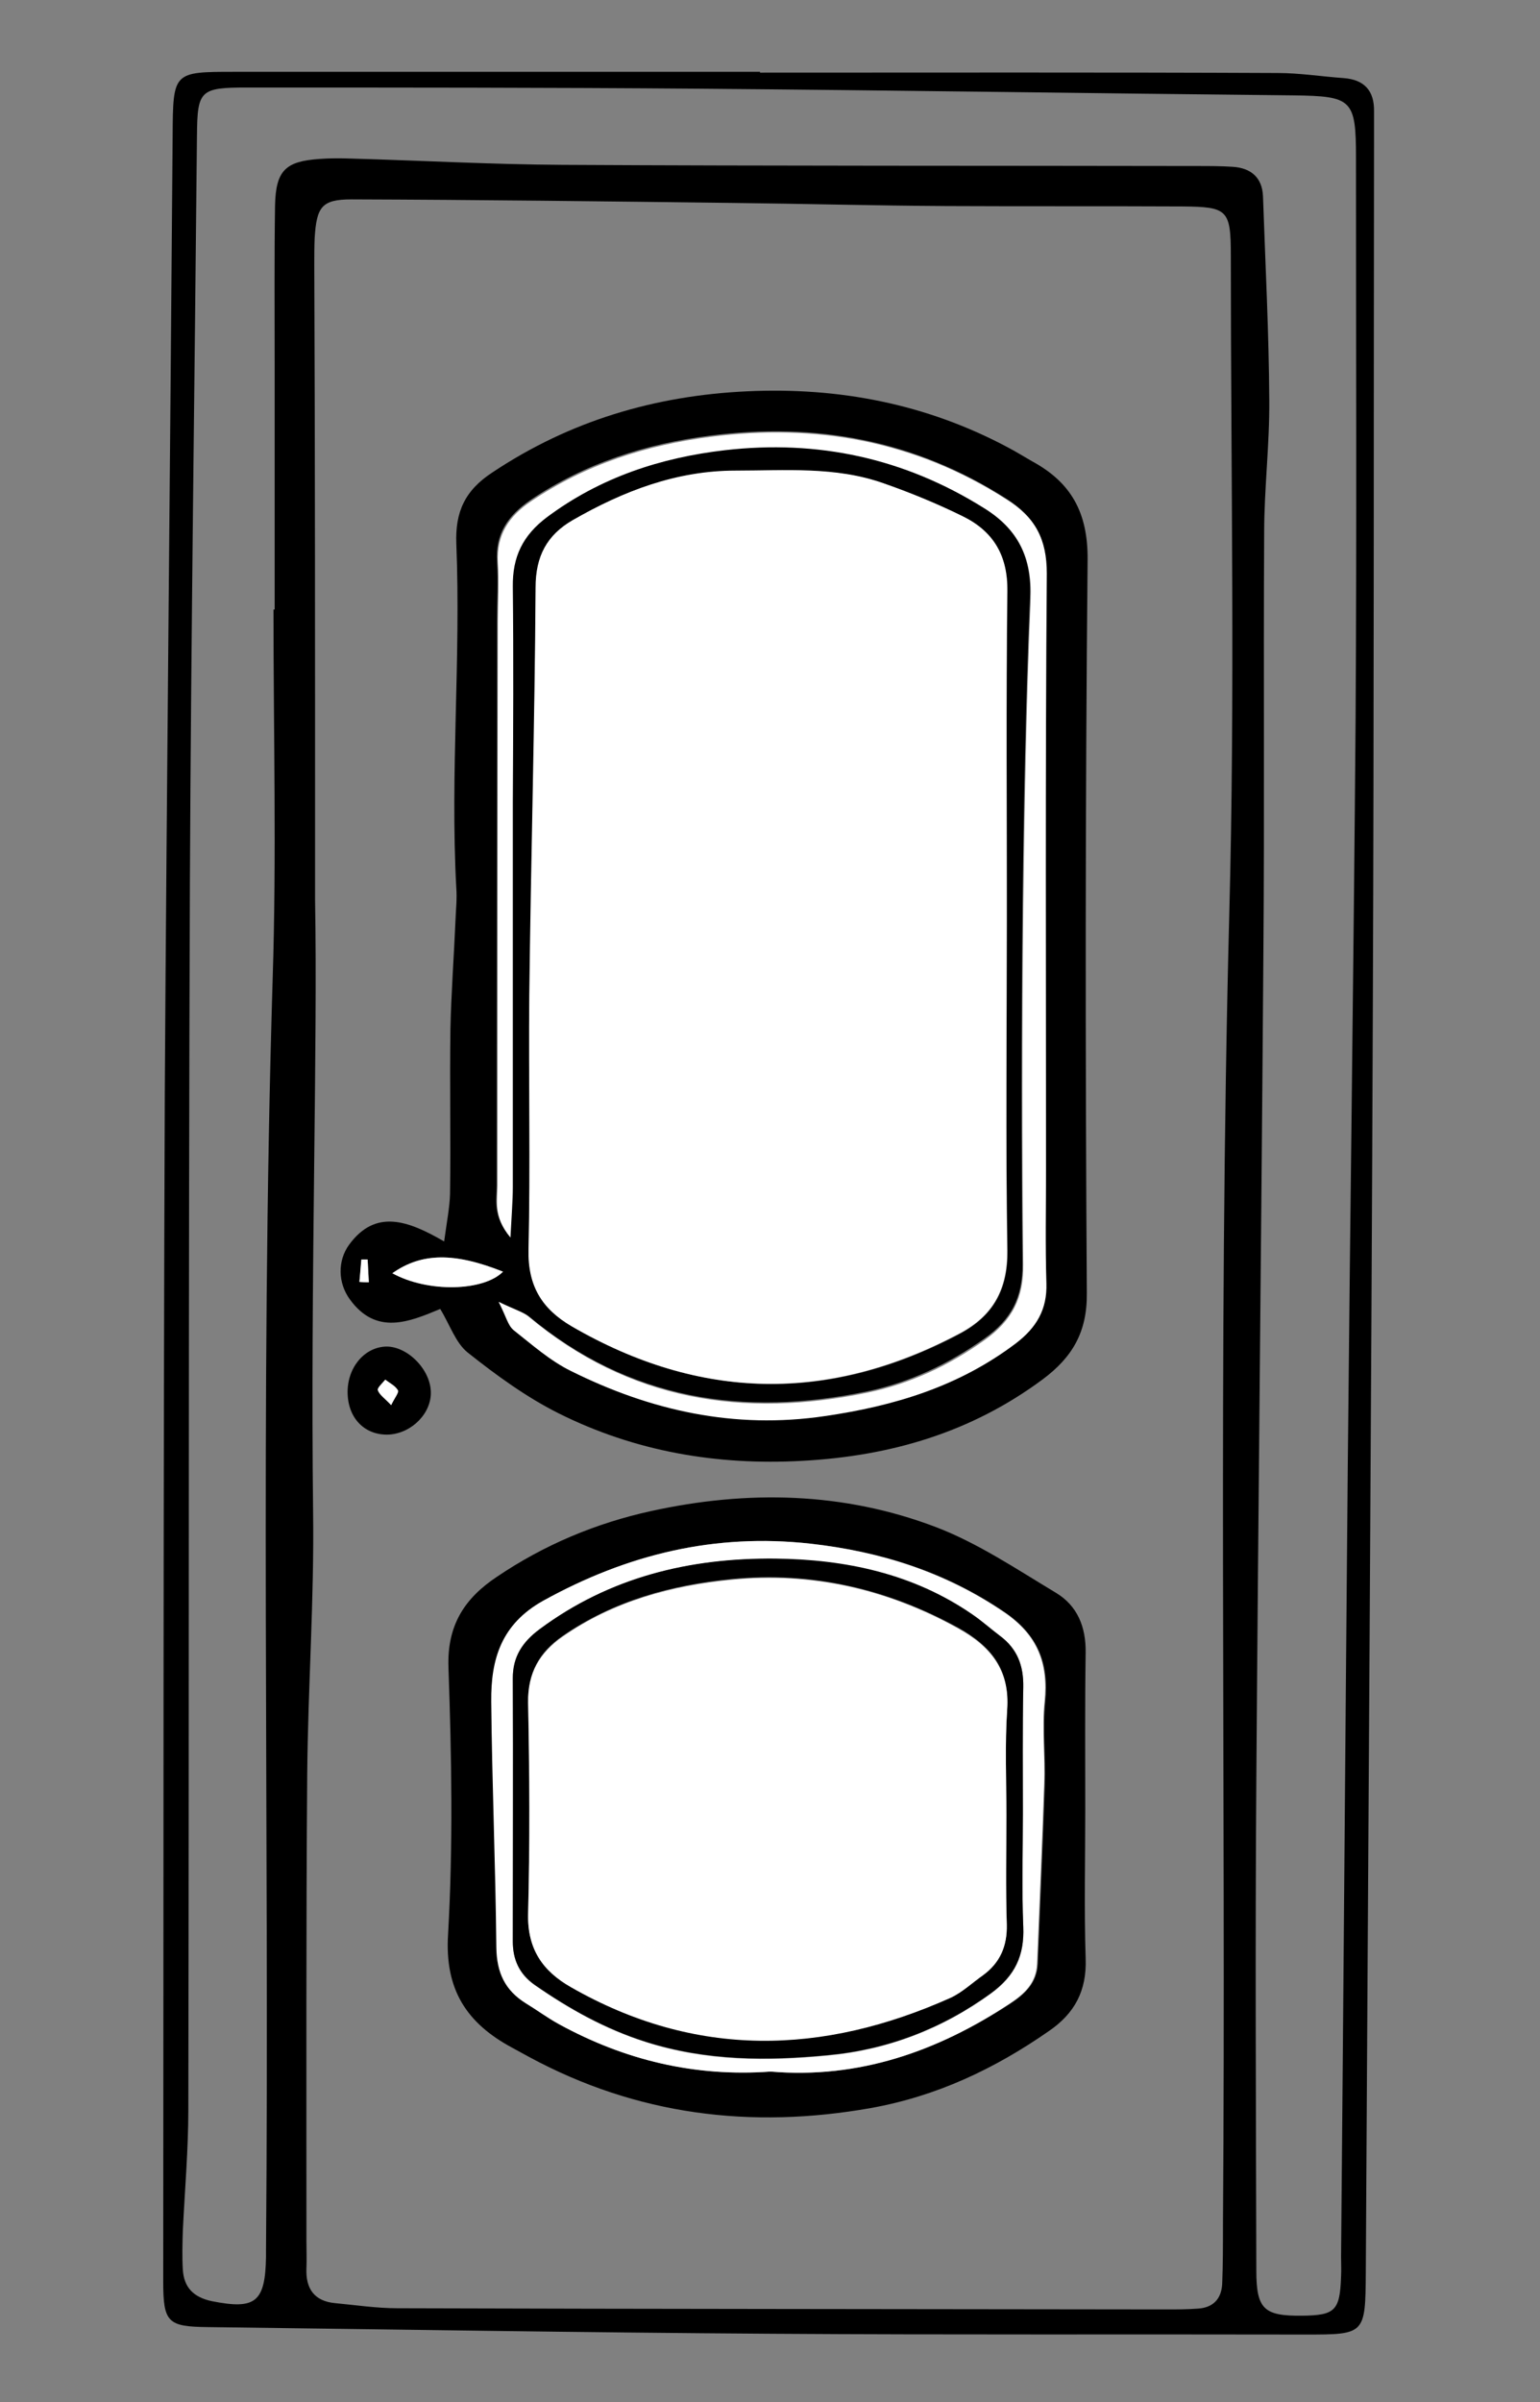
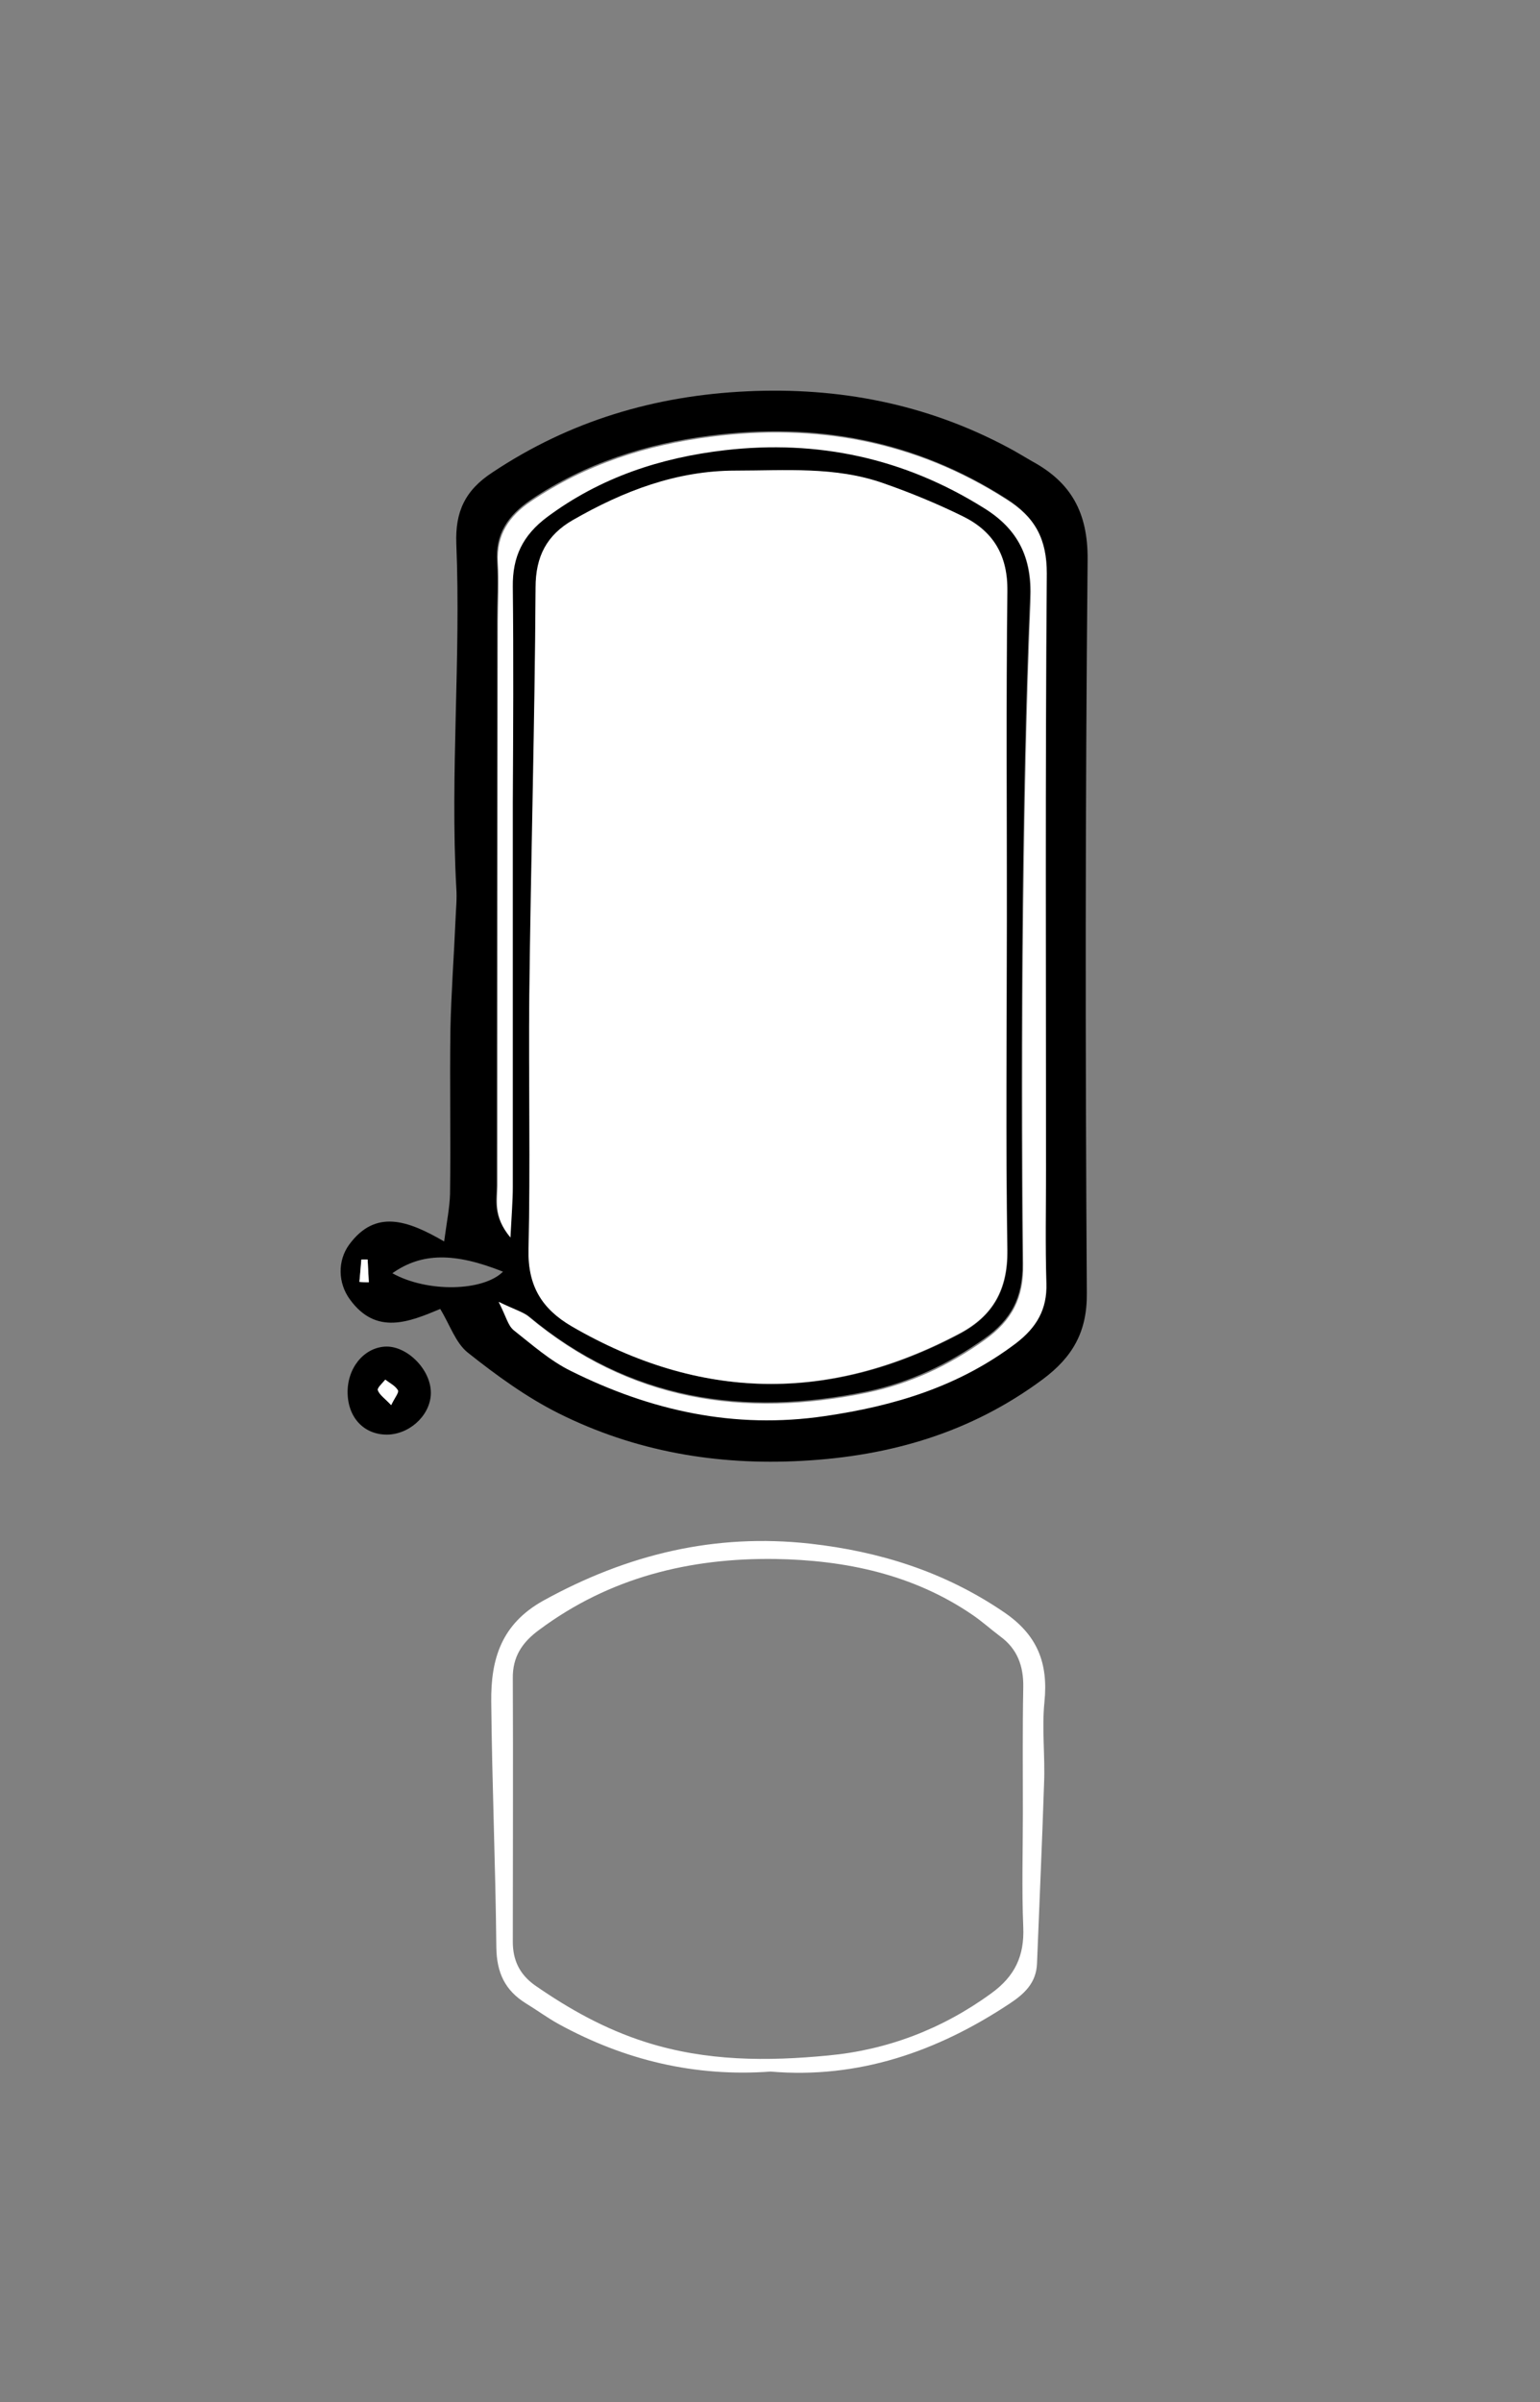
<svg xmlns="http://www.w3.org/2000/svg" version="1.1" id="Livello_1" x="0px" y="0px" viewBox="0 0 392.5 612" style="enable-background:new 0 0 392.5 612;" xml:space="preserve">
  <rect x="0" y="0" width="392.5" height="612" fill="#808080" stroke="none" />
  <style type="text/css">
	.st0{fill:#FFFFFF;}
</style>
-   <path d="M193.7,18.5c44,0,87.9-0.1,131.9,0.1c5.6,0,11.3,0.9,16.9,1.3c5.2,0.4,7.8,3.2,7.7,8.5c0,2.3,0,4.7,0,7  c-0.1,73.3,0,146.6-0.3,219.9c-0.4,107.9-1.2,215.8-1.8,323.7c-0.1,15.8-0.2,15.8-15.4,15.8c-45.3-0.1-90.6,0.1-135.9-0.2  c-47.9-0.3-95.8-1.1-143.8-1.7c-10.3-0.1-11.4-1.2-11.4-11.7c0.1-100.9,0-201.9,0.4-302.8C42.5,197,43.4,115.7,44,34.5  c0.1-16.2,0.1-16.2,15.8-16.2c44.6,0,89.2,0,133.9,0C193.7,18.3,193.7,18.4,193.7,18.5z M80.3,229.3c0.7,37.4-1.2,96.7-0.5,155.9  c0.3,22.3-1.3,44.5-1.5,66.8c-0.3,39.7-0.2,79.3-0.2,119c0,2.3,0.1,4.7,0,7c-0.2,5.1,2,8.3,7.3,8.8c5.3,0.5,10.6,1.3,15.9,1.3  c65.3,0.2,130.6,0.2,195.9,0.3c2.7,0,5.3,0,8-0.2c3.9-0.2,6.1-2.4,6.3-6.3c0.2-5,0.2-10,0.2-15c0.8-111.3-1.3-222.5,1.6-333.8  c1.5-55.9,0.4-112,0.4-167.9c0-11.8-0.8-12.5-12.4-12.6c-20-0.1-40,0-60-0.1c-18.3-0.1-36.5-0.6-54.8-0.8  c-32.3-0.4-64.6-0.8-96.9-0.9c-7.6,0-8.9,1.9-9.4,9.8c-0.1,2.3-0.1,4.7-0.1,7C80.3,114.2,80.3,160.8,80.3,229.3z M69.7,155.3  c0.1,0,0.2,0,0.3,0c0-21,0-42,0-63c0-13.3-0.1-26.7,0.1-40c0.2-8.9,2.7-11.2,11.3-11.8c2.7-0.2,5.3-0.2,8-0.1  c18,0.5,35.9,1.5,53.9,1.6c54,0.3,108,0.2,161.9,0.3c3,0,6,0,9,0.2c4.6,0.3,7.5,2.7,7.7,7.5c0.6,17.3,1.5,34.6,1.6,51.9  c0.1,11.3-1.3,22.6-1.3,33.8c-0.2,35.7,0.1,71.3-0.2,107c-0.5,70.3-1.3,140.5-1.8,210.8c-0.3,41.7-0.1,83.3,0,125  c0,9.9,2,11.6,11.7,11.5c8.4-0.1,9.6-1.3,9.9-10c0.1-1.7,0-3.3,0-5c0.6-67,1.1-133.9,1.7-200.9c0.6-63.6,1.5-127.3,2-190.9  c0.3-47.7,0.1-95.3,0.1-143c0-14.9-1-15.7-15.9-15.9c-50.6-0.5-101.2-1.3-151.8-1.7c-38.3-0.3-76.6-0.3-114.9-0.3  c-12,0-12.7,0.7-12.8,12.2c-0.6,63.3-1.5,126.6-1.8,189.9c-0.4,104.3-0.2,208.7-0.4,313c0,10.3-0.9,20.6-1.4,30.9  c-0.1,3.3-0.2,6.7,0,10c0.3,4.5,2.7,7,7.4,8c11.1,2.2,13.6,0.3,13.8-11.3c0-0.7,0-1.3,0-2c0.9-108-1.6-215.9,1.7-323.9  C70.5,218,69.7,186.7,69.7,155.3z" />
  <path d="M112.2,333.5c-7.9,3.3-16.3,6.8-23-2.4c-3.1-4.2-3.2-9.9-0.2-14c6.7-9.1,14.9-6.2,24.2-0.8c0.7-5.2,1.4-8.6,1.5-12.1  c0.2-14-0.1-28,0.1-42c0.2-9.3,0.9-18.6,1.3-27.9c0.1-2.7,0.4-5.3,0.2-8c-1.6-29.3,1.2-58.5,0-87.8c-0.3-8.1,2.2-13.6,9.3-18.2  c19.7-13.1,41.3-19.5,64.8-20.6c23.4-1.1,45.7,3.2,66.5,14.3c2.1,1.1,4,2.3,6.1,3.5c10,5.4,14.3,13.1,14.2,25.1  c-0.6,62.3-0.6,124.6-0.2,186.9c0.1,9.9-3.7,16.3-11.2,21.9c-18.3,13.6-38.9,19.6-61.4,20.8c-21.7,1.2-42.6-2.4-62-12.1  c-8.2-4.1-15.9-9.7-23.2-15.5C116.1,342.1,114.7,337.6,112.2,333.5z M256.6,234.7C256.6,234.7,256.6,234.7,256.6,234.7  c0.1-28-0.2-56,0.2-83.9c0.1-9.3-3.6-15.4-11.4-19.2c-6.5-3.2-13.4-5.9-20.2-8.4c-12.2-4.3-25-3.2-37.6-3.2  c-15.1,0-28.7,5.2-41.5,12.6c-6.6,3.8-9.4,9.1-9.5,17.2c-0.2,34.6-1.2,69.2-1.6,103.8c-0.3,21.6,0.3,43.3-0.2,64.9  c-0.2,9.2,3.4,15,11,19.5c32.7,18.9,65.6,19.5,98.9,1.8c8.4-4.5,12.2-11.2,12.1-21.1C256.3,290.7,256.6,262.7,256.6,234.7z   M127.1,331.7c1.9,3.8,2.3,5.9,3.6,6.9c4.7,3.7,9.3,7.7,14.6,10.4c20.4,10.1,41.6,14.9,64.7,11.5c17.8-2.6,34.3-7.6,48.8-18.6  c5.3-4,7.9-8.5,7.7-15.2c-0.3-9.7-0.1-19.3-0.1-29c0-50.6-0.1-101.3,0.2-151.9c0.1-8.7-2.9-14.2-10.2-18.8  c-23.3-14.9-48.6-19.5-75.5-16c-16.3,2.1-31.8,7-45.7,16.4c-5.7,3.9-9,8.6-8.5,15.7c0.3,5,0,10,0,15c0,48-0.1,95.9-0.1,143.9  c0,3.6-1.1,7.7,3.3,13c0.3-5.8,0.6-9.3,0.6-12.9c0-32.6,0-65.3,0-97.9c0-18.3,0.2-36.6,0-55c-0.1-7.6,2.6-13.2,8.8-17.8  c13.5-10.1,28.9-15,45.3-17c23.6-2.8,45.6,2,65.9,14.7c8.8,5.5,12.5,12.7,12,23.2c-1.1,26.6-1.6,53.1-1.9,79.7  c-0.3,30-0.3,60,0,89.9c0.1,8.6-2.8,14.3-9.8,19.2c-9.2,6.5-18.9,11.1-29.8,13.4c-31.6,6.6-60.8,2.1-86.3-19.2  C133.4,334.3,131.3,333.7,127.1,331.7z M100,324.4c9,5,23.2,4.6,28.2-0.4C115.9,319.1,107.5,319.1,100,324.4z M91.6,326.6  c0.8,0,1.6,0.1,2.4,0.1c-0.1-1.9-0.2-3.9-0.3-5.8c-0.5,0-1.1,0-1.6,0C92,322.8,91.8,324.7,91.6,326.6z" />
-   <path d="M276.6,461.1c0,12.6-0.3,25.3,0.1,37.9c0.3,8.2-2.8,14-9.4,18.5c-13.8,9.6-28.6,16.6-45.4,19.6c-30.5,5.4-59.6,1.8-87-13  c-1.5-0.8-2.9-1.6-4.4-2.4c-11.5-6.2-17.2-14.7-16.3-28.9c1.3-22.6,0.9-45.3,0.1-67.9c-0.4-10.8,4.1-17.7,12.4-23.2  c12-8.1,25.1-13.6,39.2-16.7c24.6-5.4,49.1-4.9,72.7,4.1c10.7,4.1,20.5,10.7,30.5,16.7c5.5,3.3,7.7,8.7,7.6,15.3  C276.5,434.5,276.6,447.8,276.6,461.1C276.6,461.1,276.6,461.1,276.6,461.1z M196.4,527.8c22.4,1.9,42.4-5.1,61.1-17.3  c3.8-2.5,6.8-5.3,7-10.2c0.6-15.3,1.3-30.6,1.8-45.9c0.2-6.9-0.6-13.9,0.1-20.8c1-9.9-1.9-17.1-10.4-22.9  c-15-10.2-31.5-15.4-49.3-17.4c-24.4-2.7-46.7,2.6-68,14.5c-10.8,6-13.4,15-13.3,25.7c0.2,20.9,1.1,41.8,1.3,62.7  c0.1,6.3,2.1,10.9,7.5,14.2c2.8,1.7,5.5,3.7,8.4,5.3C159.2,524.9,177.1,529.2,196.4,527.8z" />
  <path d="M88.6,355.1c-0.2-6.4,4-11.6,9.4-12c5.4-0.4,11.5,5.4,11.8,11.3c0.3,5.5-4.7,10.7-10.6,11.1  C93.2,365.8,88.8,361.6,88.6,355.1z M99.7,358c0.9-1.9,2-3.3,1.7-3.8c-0.7-1.1-2.1-1.8-3.2-2.7c-0.7,0.9-2.1,2.1-1.9,2.7  C96.8,355.4,98.1,356.3,99.7,358z" />
-   <path class="st0" d="M256.6,234.7c0,28-0.3,56,0.1,83.9c0.1,9.9-3.6,16.6-12.1,21.1c-33.3,17.7-66.2,17.2-98.9-1.8  c-7.6-4.4-11.2-10.3-11-19.5c0.5-21.6,0-43.3,0.2-64.9c0.4-34.6,1.4-69.2,1.6-103.8c0-8,2.9-13.4,9.5-17.2  c12.9-7.4,26.4-12.6,41.5-12.6c12.6,0,25.4-1.1,37.6,3.2c6.9,2.4,13.7,5.2,20.2,8.4c7.8,3.8,11.6,10,11.4,19.2  C256.4,178.8,256.6,206.8,256.6,234.7C256.6,234.7,256.6,234.7,256.6,234.7z" />
+   <path class="st0" d="M256.6,234.7c0,28-0.3,56,0.1,83.9c0.1,9.9-3.6,16.6-12.1,21.1c-33.3,17.7-66.2,17.2-98.9-1.8  c-7.6-4.4-11.2-10.3-11-19.5c0.5-21.6,0-43.3,0.2-64.9c0.4-34.6,1.4-69.2,1.6-103.8c0-8,2.9-13.4,9.5-17.2  c12.9-7.4,26.4-12.6,41.5-12.6c12.6,0,25.4-1.1,37.6,3.2c6.9,2.4,13.7,5.2,20.2,8.4c7.8,3.8,11.6,10,11.4,19.2  C256.4,178.8,256.6,206.8,256.6,234.7z" />
  <path class="st0" d="M127.1,331.7c4.1,2,6.3,2.6,7.8,3.9c25.5,21.3,54.7,25.8,86.3,19.2c10.9-2.3,20.7-6.9,29.8-13.4  c7-5,9.9-10.7,9.8-19.2c-0.3-30-0.3-60,0-89.9c0.3-26.6,0.8-53.2,1.9-79.7c0.4-10.5-3.2-17.8-12-23.2  c-20.3-12.7-42.3-17.4-65.9-14.7c-16.4,1.9-31.7,6.9-45.3,17c-6.3,4.7-8.9,10.2-8.8,17.8c0.2,18.3,0.1,36.6,0,55  c0,32.6,0,65.3,0,97.9c0,3.5-0.3,7-0.6,12.9c-4.4-5.3-3.3-9.4-3.3-13c0-48,0-95.9,0.1-143.9c0-5,0.3-10,0-15  c-0.4-7.1,2.8-11.9,8.5-15.7c13.9-9.4,29.4-14.3,45.7-16.4c26.9-3.5,52.3,1.1,75.5,16c7.3,4.6,10.2,10.1,10.2,18.8  c-0.4,50.6-0.2,101.3-0.2,151.9c0,9.7-0.2,19.3,0.1,29c0.2,6.6-2.5,11.2-7.7,15.2c-14.5,11-30.9,16-48.8,18.6  c-23.1,3.4-44.4-1.4-64.7-11.5c-5.3-2.6-9.9-6.7-14.6-10.4C129.5,337.7,129.1,335.6,127.1,331.7z" />
-   <path class="st0" d="M100,324.4c7.5-5.3,15.9-5.3,28.2-0.4C123.3,329,109.1,329.4,100,324.4z" />
  <path class="st0" d="M91.6,326.6c0.2-1.9,0.3-3.8,0.5-5.7c0.5,0,1.1,0,1.6,0c0.1,1.9,0.2,3.9,0.3,5.8  C93.3,326.7,92.4,326.7,91.6,326.6z" />
  <path class="st0" d="M196.4,527.8c-19.3,1.4-37.2-2.9-54-12.1c-2.9-1.6-5.6-3.6-8.4-5.3c-5.3-3.3-7.4-7.8-7.5-14.2  c-0.2-20.9-1.1-41.8-1.3-62.7c-0.1-10.7,2.5-19.7,13.3-25.7c21.4-11.8,43.7-17.2,68-14.5c17.8,2,34.3,7.2,49.3,17.4  c8.6,5.8,11.4,13,10.4,22.9c-0.7,6.9,0.2,13.9-0.1,20.8c-0.5,15.3-1.2,30.6-1.8,45.9c-0.2,4.9-3.2,7.7-7,10.2  C238.9,522.7,218.8,529.7,196.4,527.8z M260.7,461.9C260.7,461.9,260.7,461.9,260.7,461.9c0-10.7-0.1-21.3,0.1-32  c0.1-5.4-1.5-9.8-5.9-13c-2.4-1.8-4.6-3.8-7.1-5.5c-15.1-10.3-32.3-13.9-50.2-14.2c-21.8-0.3-42.2,4.7-60.1,18  c-4.4,3.2-6.9,6.9-6.8,12.5c0.1,22.3,0,44.6,0,67c0,4.7,1.7,8.3,5.6,11.1c8.8,6.1,17.9,11.2,28.3,14.5c15.4,4.9,31,4.9,46.5,3.4  c15-1.4,29-6.7,41.5-15.8c6.1-4.4,8.5-9.6,8.2-16.9C260.4,481.3,260.7,471.6,260.7,461.9z" />
  <path class="st0" d="M99.7,358c-1.6-1.7-3-2.6-3.4-3.8c-0.2-0.6,1.2-1.8,1.9-2.7c1.1,0.9,2.5,1.5,3.2,2.7  C101.8,354.7,100.6,356.1,99.7,358z" />
-   <path d="M260.7,461.9c0,9.7-0.3,19.3,0.1,29c0.3,7.3-2.1,12.4-8.2,16.9c-12.5,9.1-26.5,14.4-41.5,15.8c-15.5,1.5-31.1,1.5-46.5-3.4  c-10.4-3.3-19.5-8.4-28.3-14.5c-3.9-2.7-5.6-6.4-5.6-11.1c0-22.3,0.1-44.6,0-67c0-5.5,2.5-9.3,6.8-12.5c17.9-13.3,38.3-18.2,60.1-18  c17.9,0.2,35.1,3.8,50.2,14.2c2.5,1.7,4.7,3.7,7.1,5.5c4.4,3.3,6,7.6,5.9,13C260.6,440.6,260.7,451.3,260.7,461.9  C260.7,461.9,260.7,461.9,260.7,461.9z M256.5,462.4C256.5,462.4,256.5,462.4,256.5,462.4c0-9-0.4-18,0.2-27  c0.7-10.1-4.2-16.1-12.5-20.7c-18-9.9-37.3-14.4-57.7-12.4c-15.3,1.5-30.1,5.5-43.1,14.5c-5.9,4.1-8.9,9.3-8.8,16.8  c0.3,18,0.4,36,0,53.9c-0.2,8.9,3.7,14.5,10.9,18.6c31.8,18.2,64.1,17.3,96.8,2.7c3-1.3,5.5-3.7,8.2-5.7c4.4-3.2,6.3-7.4,6.1-12.9  C256.3,481,256.5,471.7,256.5,462.4z" />
-   <path class="st0" d="M256.5,462.4c0,9.3-0.2,18.7,0.1,28c0.1,5.5-1.7,9.7-6.1,12.9c-2.7,1.9-5.2,4.3-8.2,5.7  c-32.6,14.6-65,15.5-96.8-2.7c-7.2-4.1-11.1-9.7-10.9-18.6c0.5-18,0.4-36,0-53.9c-0.1-7.5,2.9-12.7,8.8-16.8  c12.9-9,27.7-13,43.1-14.5c20.4-2,39.7,2.4,57.7,12.4c8.3,4.6,13.2,10.6,12.5,20.7C256.1,444.4,256.5,453.4,256.5,462.4  C256.5,462.4,256.5,462.4,256.5,462.4z" />
</svg>